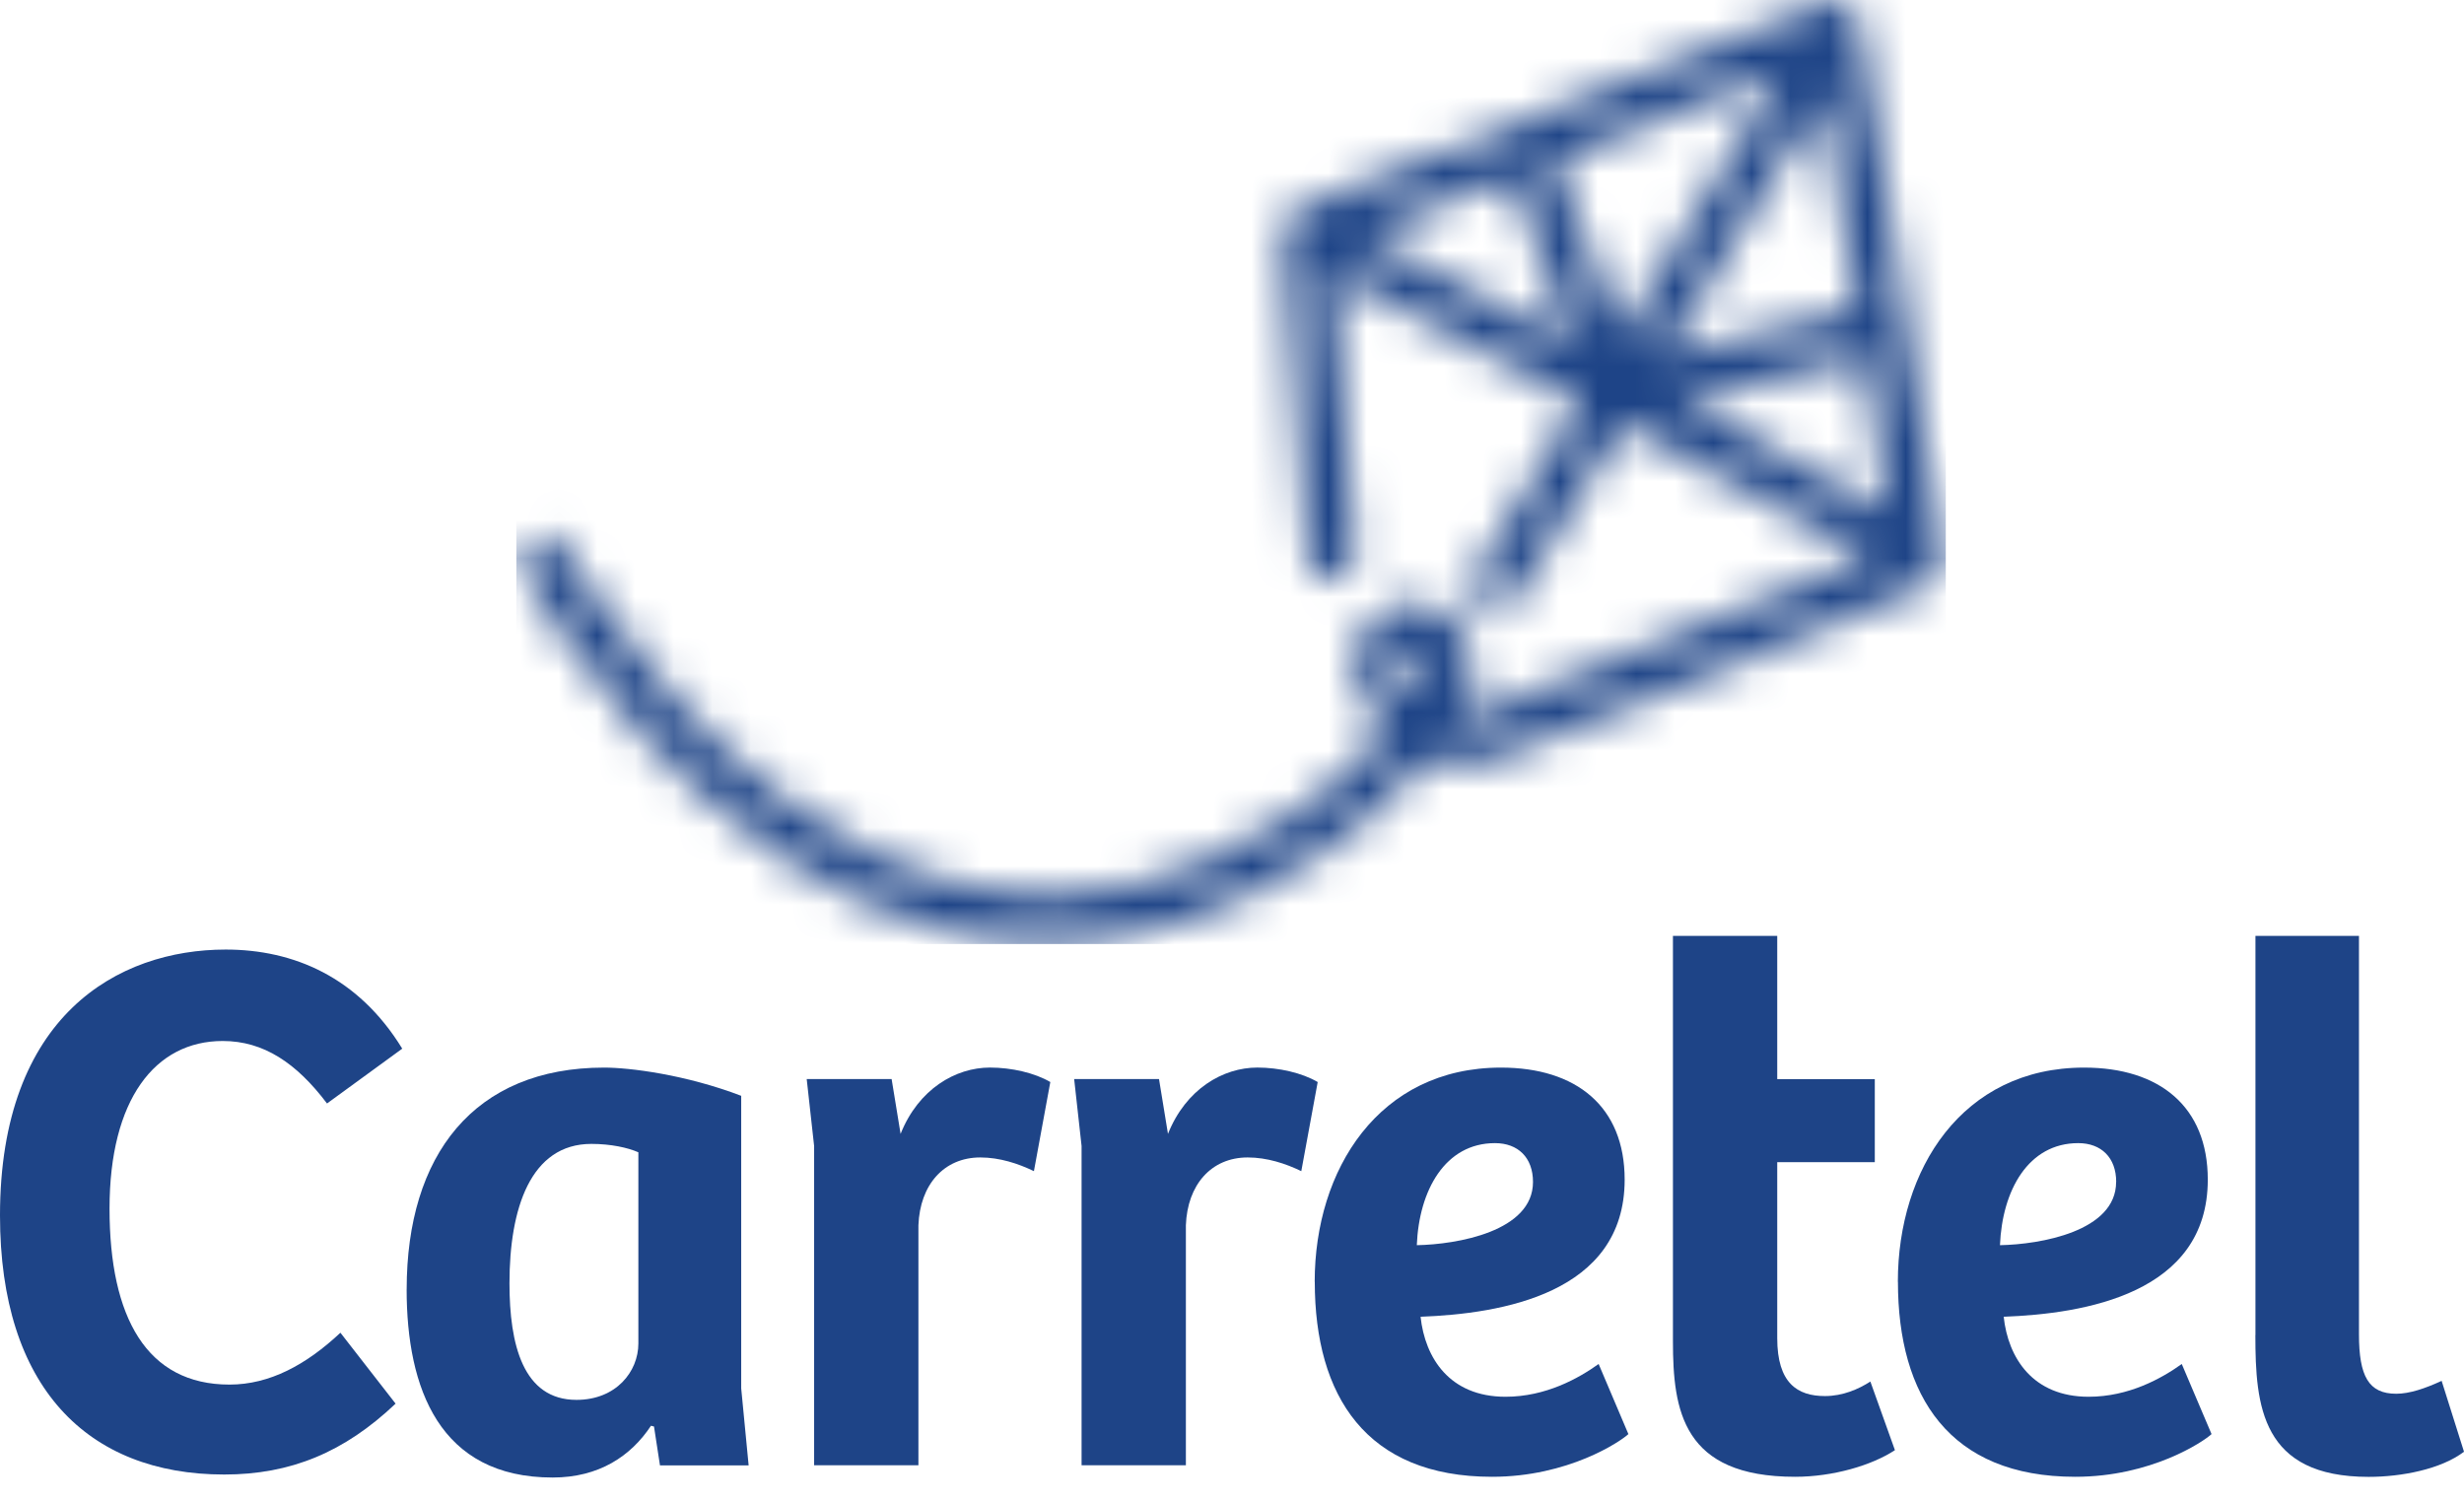
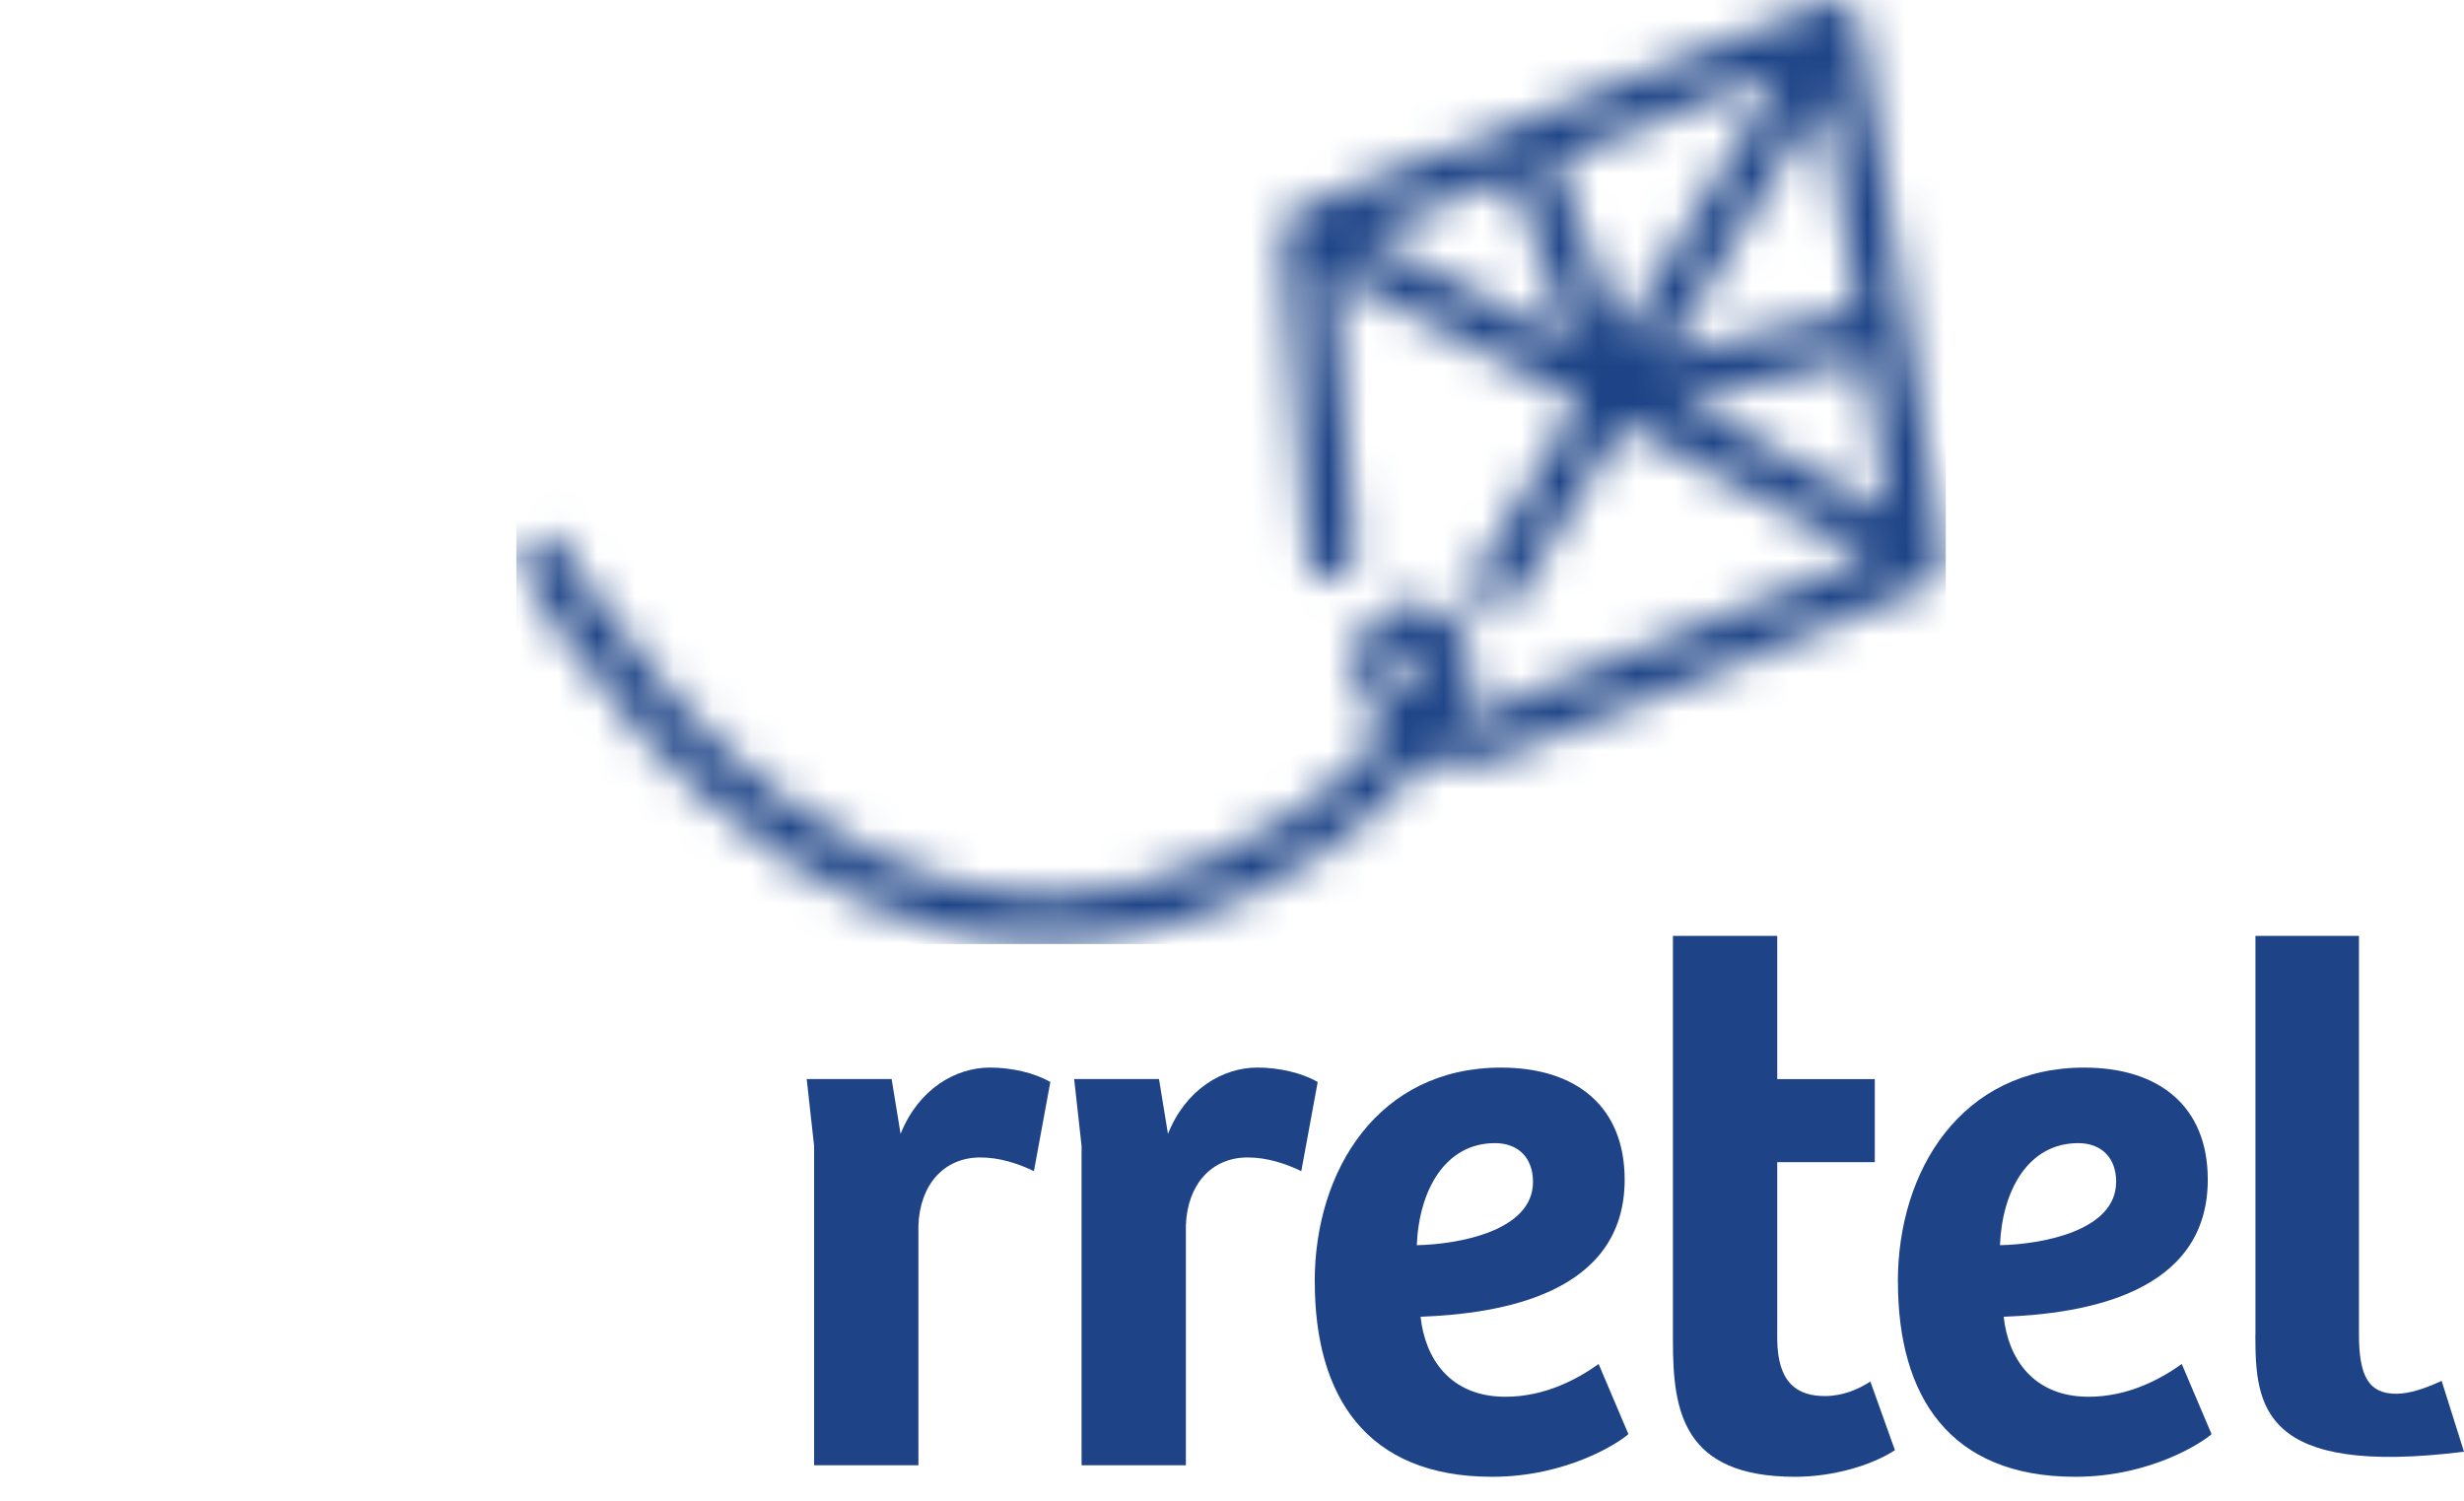
<svg xmlns="http://www.w3.org/2000/svg" width="64" height="39" viewBox="0 0 64 39" fill="none">
  <g clip-path="url(#clip0_2031_2027)">
-     <path d="M0 31.573C0 26.386 3.058 24.665 5.862 24.665C7.623 24.665 9.306 25.377 10.448 27.239L8.494 28.663C7.701 27.613 6.849 27.04 5.785 27.04C4.024 27.04 2.845 28.563 2.845 31.394C2.845 34.224 3.812 35.965 5.96 35.965C7.004 35.965 7.953 35.451 8.842 34.618L10.275 36.46C8.94 37.727 7.545 38.301 5.825 38.301C2.264 38.301 0 36.024 0 31.573Z" fill="#1E4487" />
-     <path d="M10.563 33.491C10.563 30.008 12.306 27.731 15.692 27.731C16.35 27.731 17.8 27.91 19.252 28.464V36.063L19.445 38.063H17.142L16.987 37.054L16.909 37.034C16.386 37.825 15.555 38.379 14.355 38.379C11.415 38.379 10.562 36.063 10.562 33.489M16.581 34.897V29.931C16.31 29.811 15.865 29.713 15.361 29.713C13.776 29.713 13.233 31.395 13.233 33.334C13.233 34.917 13.581 36.362 14.974 36.362C16 36.362 16.581 35.63 16.581 34.897Z" fill="#1E4487" />
    <path d="M20.953 28.028H23.159L23.392 29.453C23.857 28.285 24.824 27.73 25.713 27.73C26.274 27.73 26.875 27.868 27.281 28.106L26.855 30.421C26.449 30.224 25.964 30.065 25.463 30.065C24.514 30.065 23.895 30.777 23.855 31.827V38.061H21.146V29.768L20.953 28.026V28.028Z" fill="#1E4487" />
    <path d="M27.898 28.028H30.104L30.337 29.453C30.802 28.285 31.769 27.73 32.658 27.73C33.219 27.73 33.82 27.868 34.226 28.106L33.8 30.421C33.394 30.224 32.911 30.065 32.407 30.065C31.459 30.065 30.84 30.777 30.802 31.827V38.061H28.093V29.768L27.9 28.026L27.898 28.028Z" fill="#1E4487" />
    <path d="M34.148 33.294C34.148 30.384 35.812 27.731 38.986 27.731C40.942 27.731 42.199 28.741 42.199 30.641C42.199 33.609 38.986 34.124 36.898 34.203C37.013 35.272 37.651 36.281 39.104 36.281C40.148 36.281 40.999 35.805 41.523 35.43L42.296 37.251C42.084 37.449 40.729 38.36 38.755 38.36C35.485 38.36 34.15 36.263 34.15 33.294M39.818 30.702C39.818 30.069 39.43 29.693 38.831 29.693C37.534 29.693 36.858 30.919 36.8 32.344C37.844 32.324 39.818 31.988 39.818 30.702Z" fill="#1E4487" />
    <path d="M43.453 34.838V24.309H46.162V28.03H48.696V30.187H46.162V34.759C46.162 35.927 46.685 36.263 47.401 36.263C47.865 36.263 48.273 36.084 48.581 35.886L49.219 37.668C48.619 38.063 47.612 38.36 46.626 38.36C43.703 38.36 43.453 36.639 43.453 34.838Z" fill="#1E4487" />
    <path d="M49.295 33.294C49.295 30.384 50.96 27.731 54.133 27.731C56.088 27.731 57.345 28.741 57.345 30.641C57.345 33.609 54.133 34.124 52.044 34.203C52.159 35.272 52.798 36.281 54.25 36.281C55.294 36.281 56.146 35.805 56.669 35.43L57.443 37.251C57.23 37.449 55.875 38.36 53.902 38.36C50.632 38.36 49.297 36.263 49.297 33.294M54.966 30.702C54.966 30.069 54.578 29.693 53.98 29.693C52.682 29.693 52.006 30.919 51.947 32.344C52.991 32.324 54.964 31.988 54.964 30.702" fill="#1E4487" />
-     <path d="M58.583 34.679V24.309H61.272V34.659C61.272 35.748 61.523 36.203 62.239 36.203C62.587 36.203 62.993 36.065 63.419 35.868L64 37.709C63.401 38.165 62.374 38.362 61.523 38.362C58.736 38.362 58.581 36.521 58.581 34.681" fill="#1E4487" />
+     <path d="M58.583 34.679V24.309H61.272V34.659C61.272 35.748 61.523 36.203 62.239 36.203C62.587 36.203 62.993 36.065 63.419 35.868L64 37.709C58.736 38.362 58.581 36.521 58.581 34.681" fill="#1E4487" />
    <mask id="mask0_2031_2027" style="mask-type:luminance" maskUnits="userSpaceOnUse" x="13" y="0" width="38" height="25">
      <path d="M36.353 17.511C36.306 17.18 36.436 16.887 36.645 16.855C36.854 16.824 37.062 17.066 37.108 17.396C37.155 17.726 36.816 18.051 36.816 18.051C36.816 18.051 36.4 17.841 36.353 17.511ZM47.643 12.529C46.631 11.983 45.309 11.278 43.7 10.426L48.426 9.289L49.055 13.299C48.682 13.092 48.208 12.834 47.643 12.529ZM35.442 6.087L39.255 4.598L40.853 8.924C38.698 7.789 36.665 6.727 35.442 6.087ZM47.358 2.478L48.231 8.042L43.231 9.245L47.358 2.48V2.478ZM40.408 4.149L46.281 1.858L42.096 8.717L40.408 4.149ZM47.473 0.043L33.723 5.408C33.467 5.507 33.306 5.767 33.328 6.046L33.961 14.503C33.988 14.85 34.285 15.112 34.623 15.084C34.962 15.059 35.216 14.754 35.191 14.407L34.643 7.088C36.645 8.134 38.903 9.317 41.043 10.446L38.351 14.857C38.171 15.153 38.259 15.542 38.548 15.726C38.837 15.911 39.217 15.82 39.398 15.525L42.143 11.027C44.89 12.477 47.316 13.773 48.561 14.463C46.122 15.472 40.043 17.983 38.463 18.516C38.252 18.588 38.059 18.61 37.884 18.605L37.9 18.579C38.368 17.822 38.368 16.913 37.9 16.26C37.534 15.747 36.946 15.524 36.369 15.677C35.801 15.828 35.397 16.232 35.26 16.784C35.085 17.494 35.38 18.379 35.999 19.02C35.335 19.765 34.497 20.532 33.779 21.02C30.808 23.04 27.812 23.698 24.877 22.977C18.693 21.459 14.692 14.309 14.653 14.238C14.485 13.933 14.11 13.826 13.812 13.998C13.514 14.169 13.41 14.553 13.578 14.857C13.749 15.171 17.872 22.553 24.583 24.204C25.454 24.418 26.329 24.525 27.204 24.525C29.628 24.525 32.06 23.704 34.462 22.071C35.314 21.492 36.295 20.584 37.049 19.71C37.612 19.916 38.232 19.922 38.849 19.713C40.545 19.141 46.943 16.494 49.351 15.496C49.768 15.324 50.035 15.212 50.093 15.19C50.368 15.088 50.54 14.798 50.493 14.496L48.301 0.533C48.273 0.345 48.161 0.181 48 0.087C47.904 0.031 47.798 0.002 47.692 0.002C47.618 0.002 47.544 0.017 47.472 0.044" fill="white" />
    </mask>
    <g mask="url(#mask0_2031_2027)">
      <path d="M50.54 0H13.412V24.521H50.54V0Z" fill="#1E4487" />
    </g>
  </g>
  <defs>
    <clipPath id="clip0_2031_2027">
      <rect width="64" height="39" fill="white" />
    </clipPath>
  </defs>
</svg>